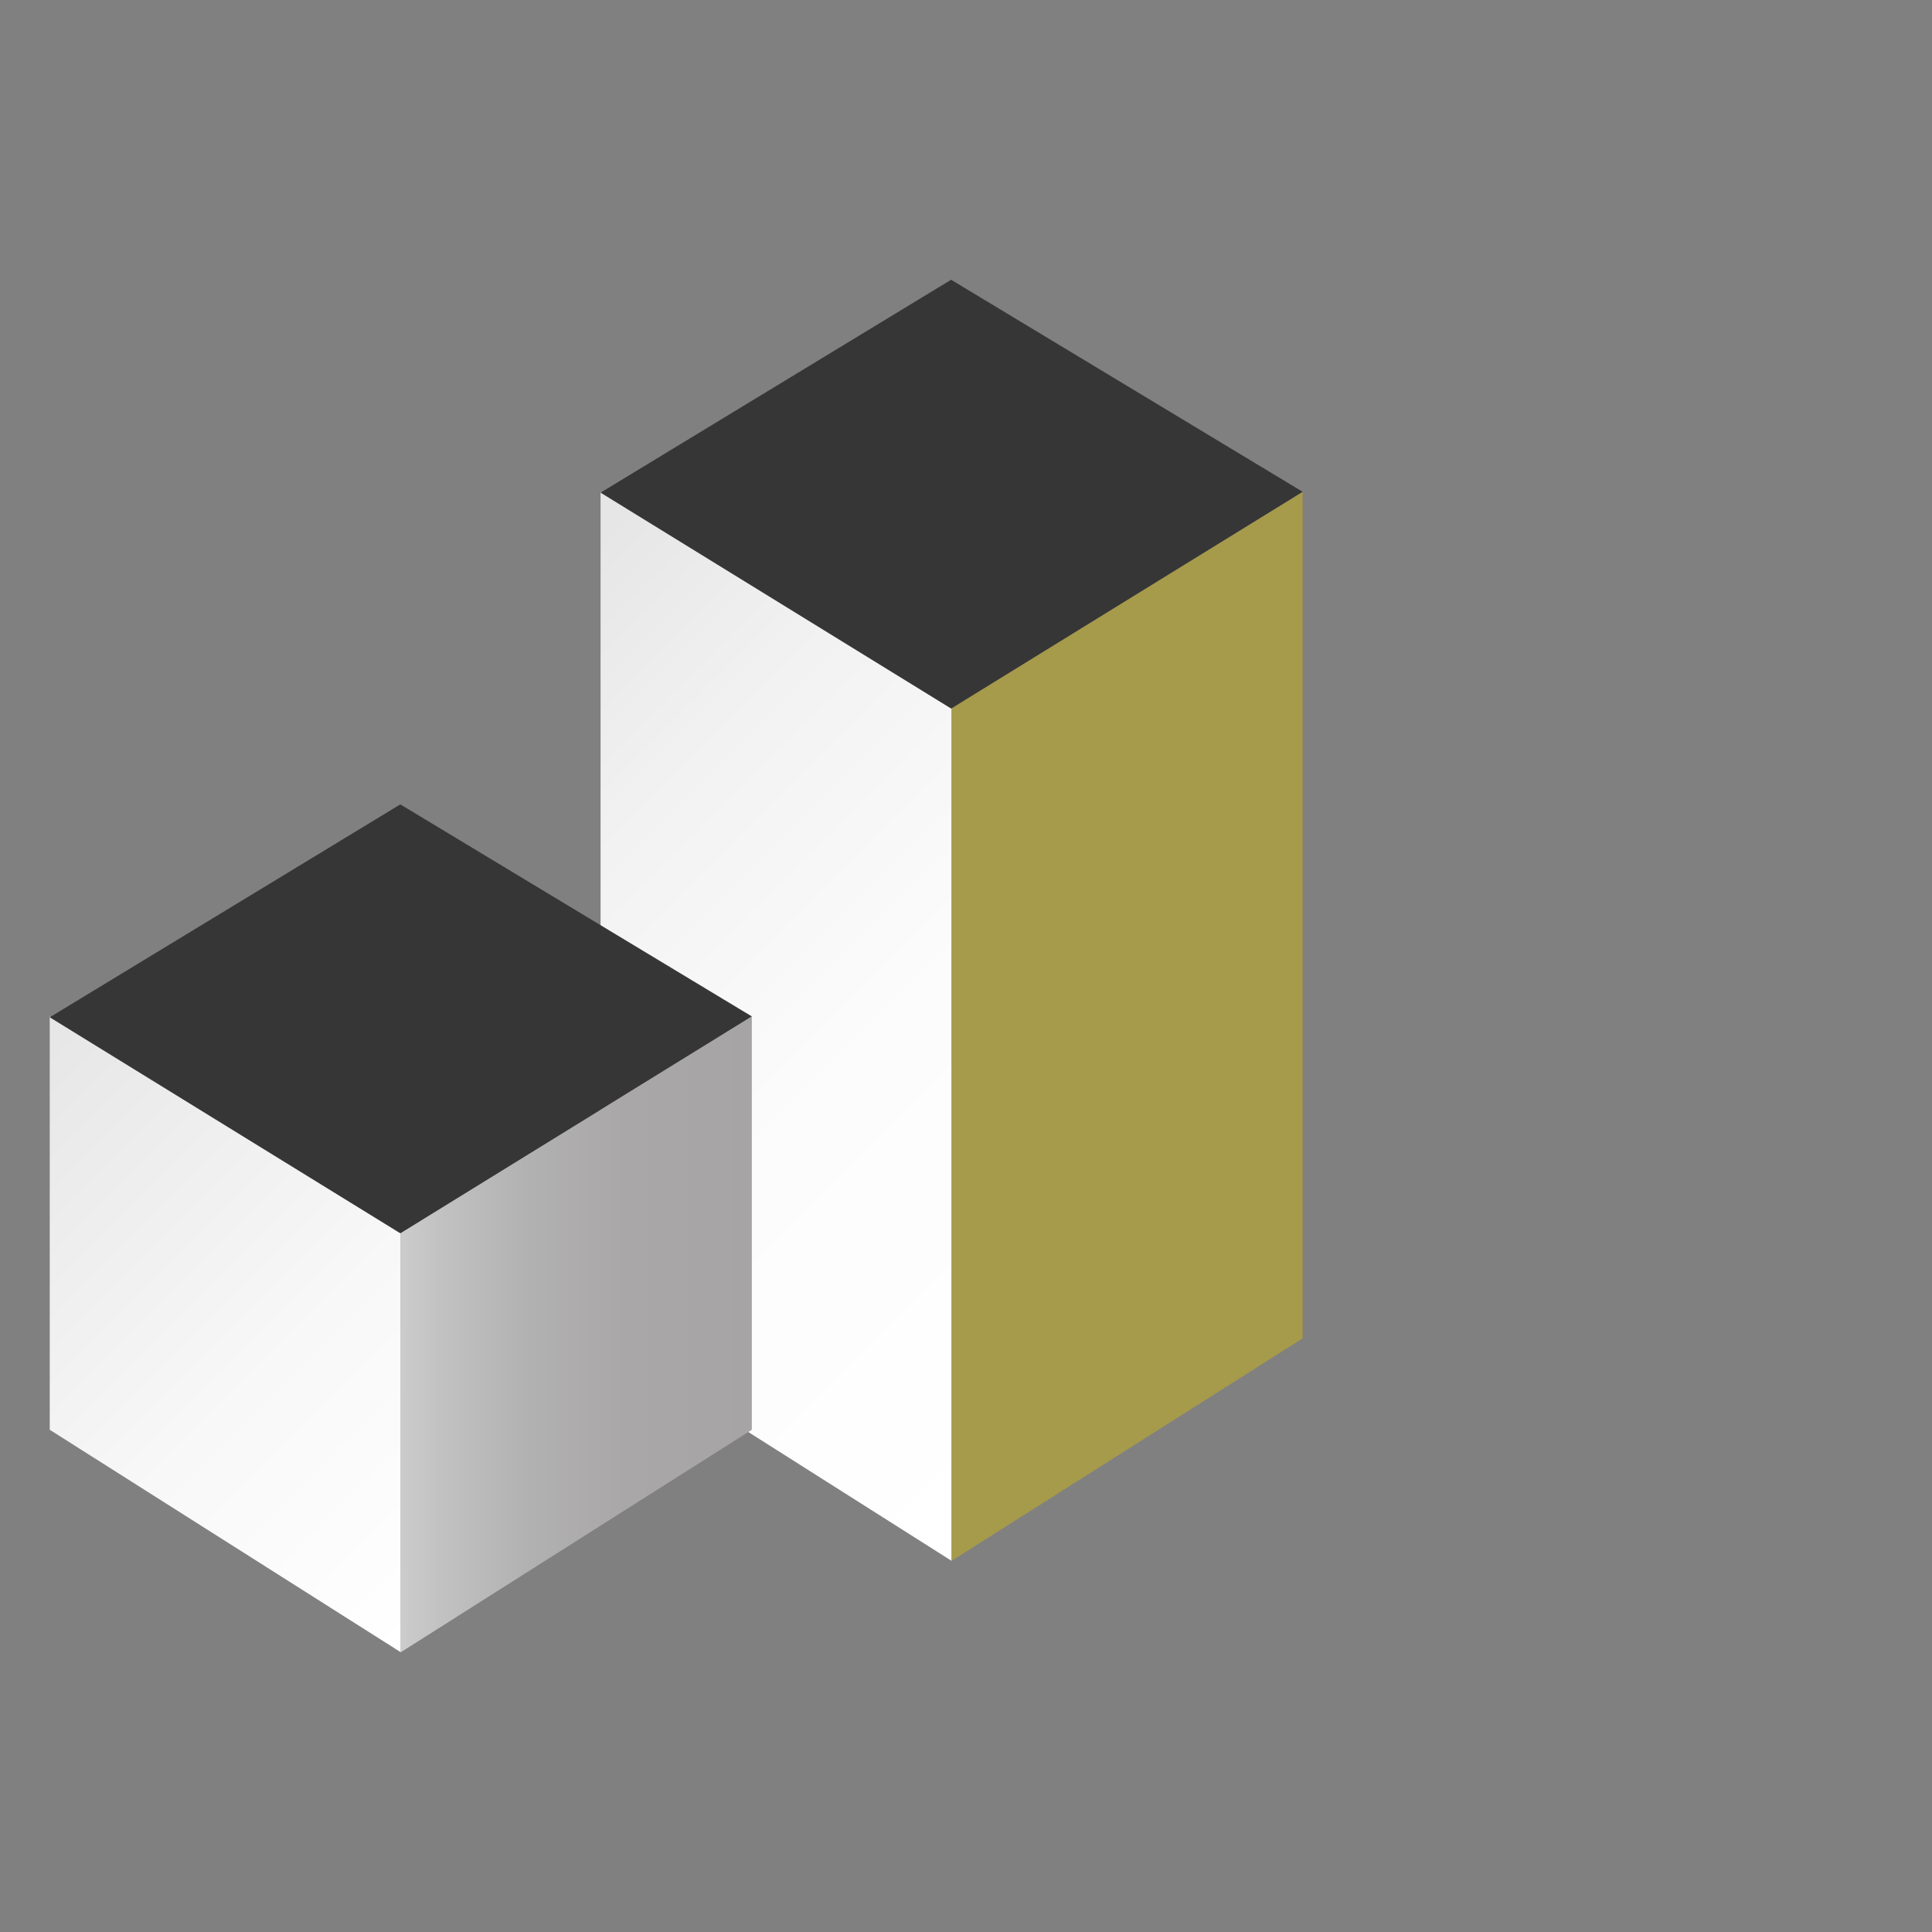
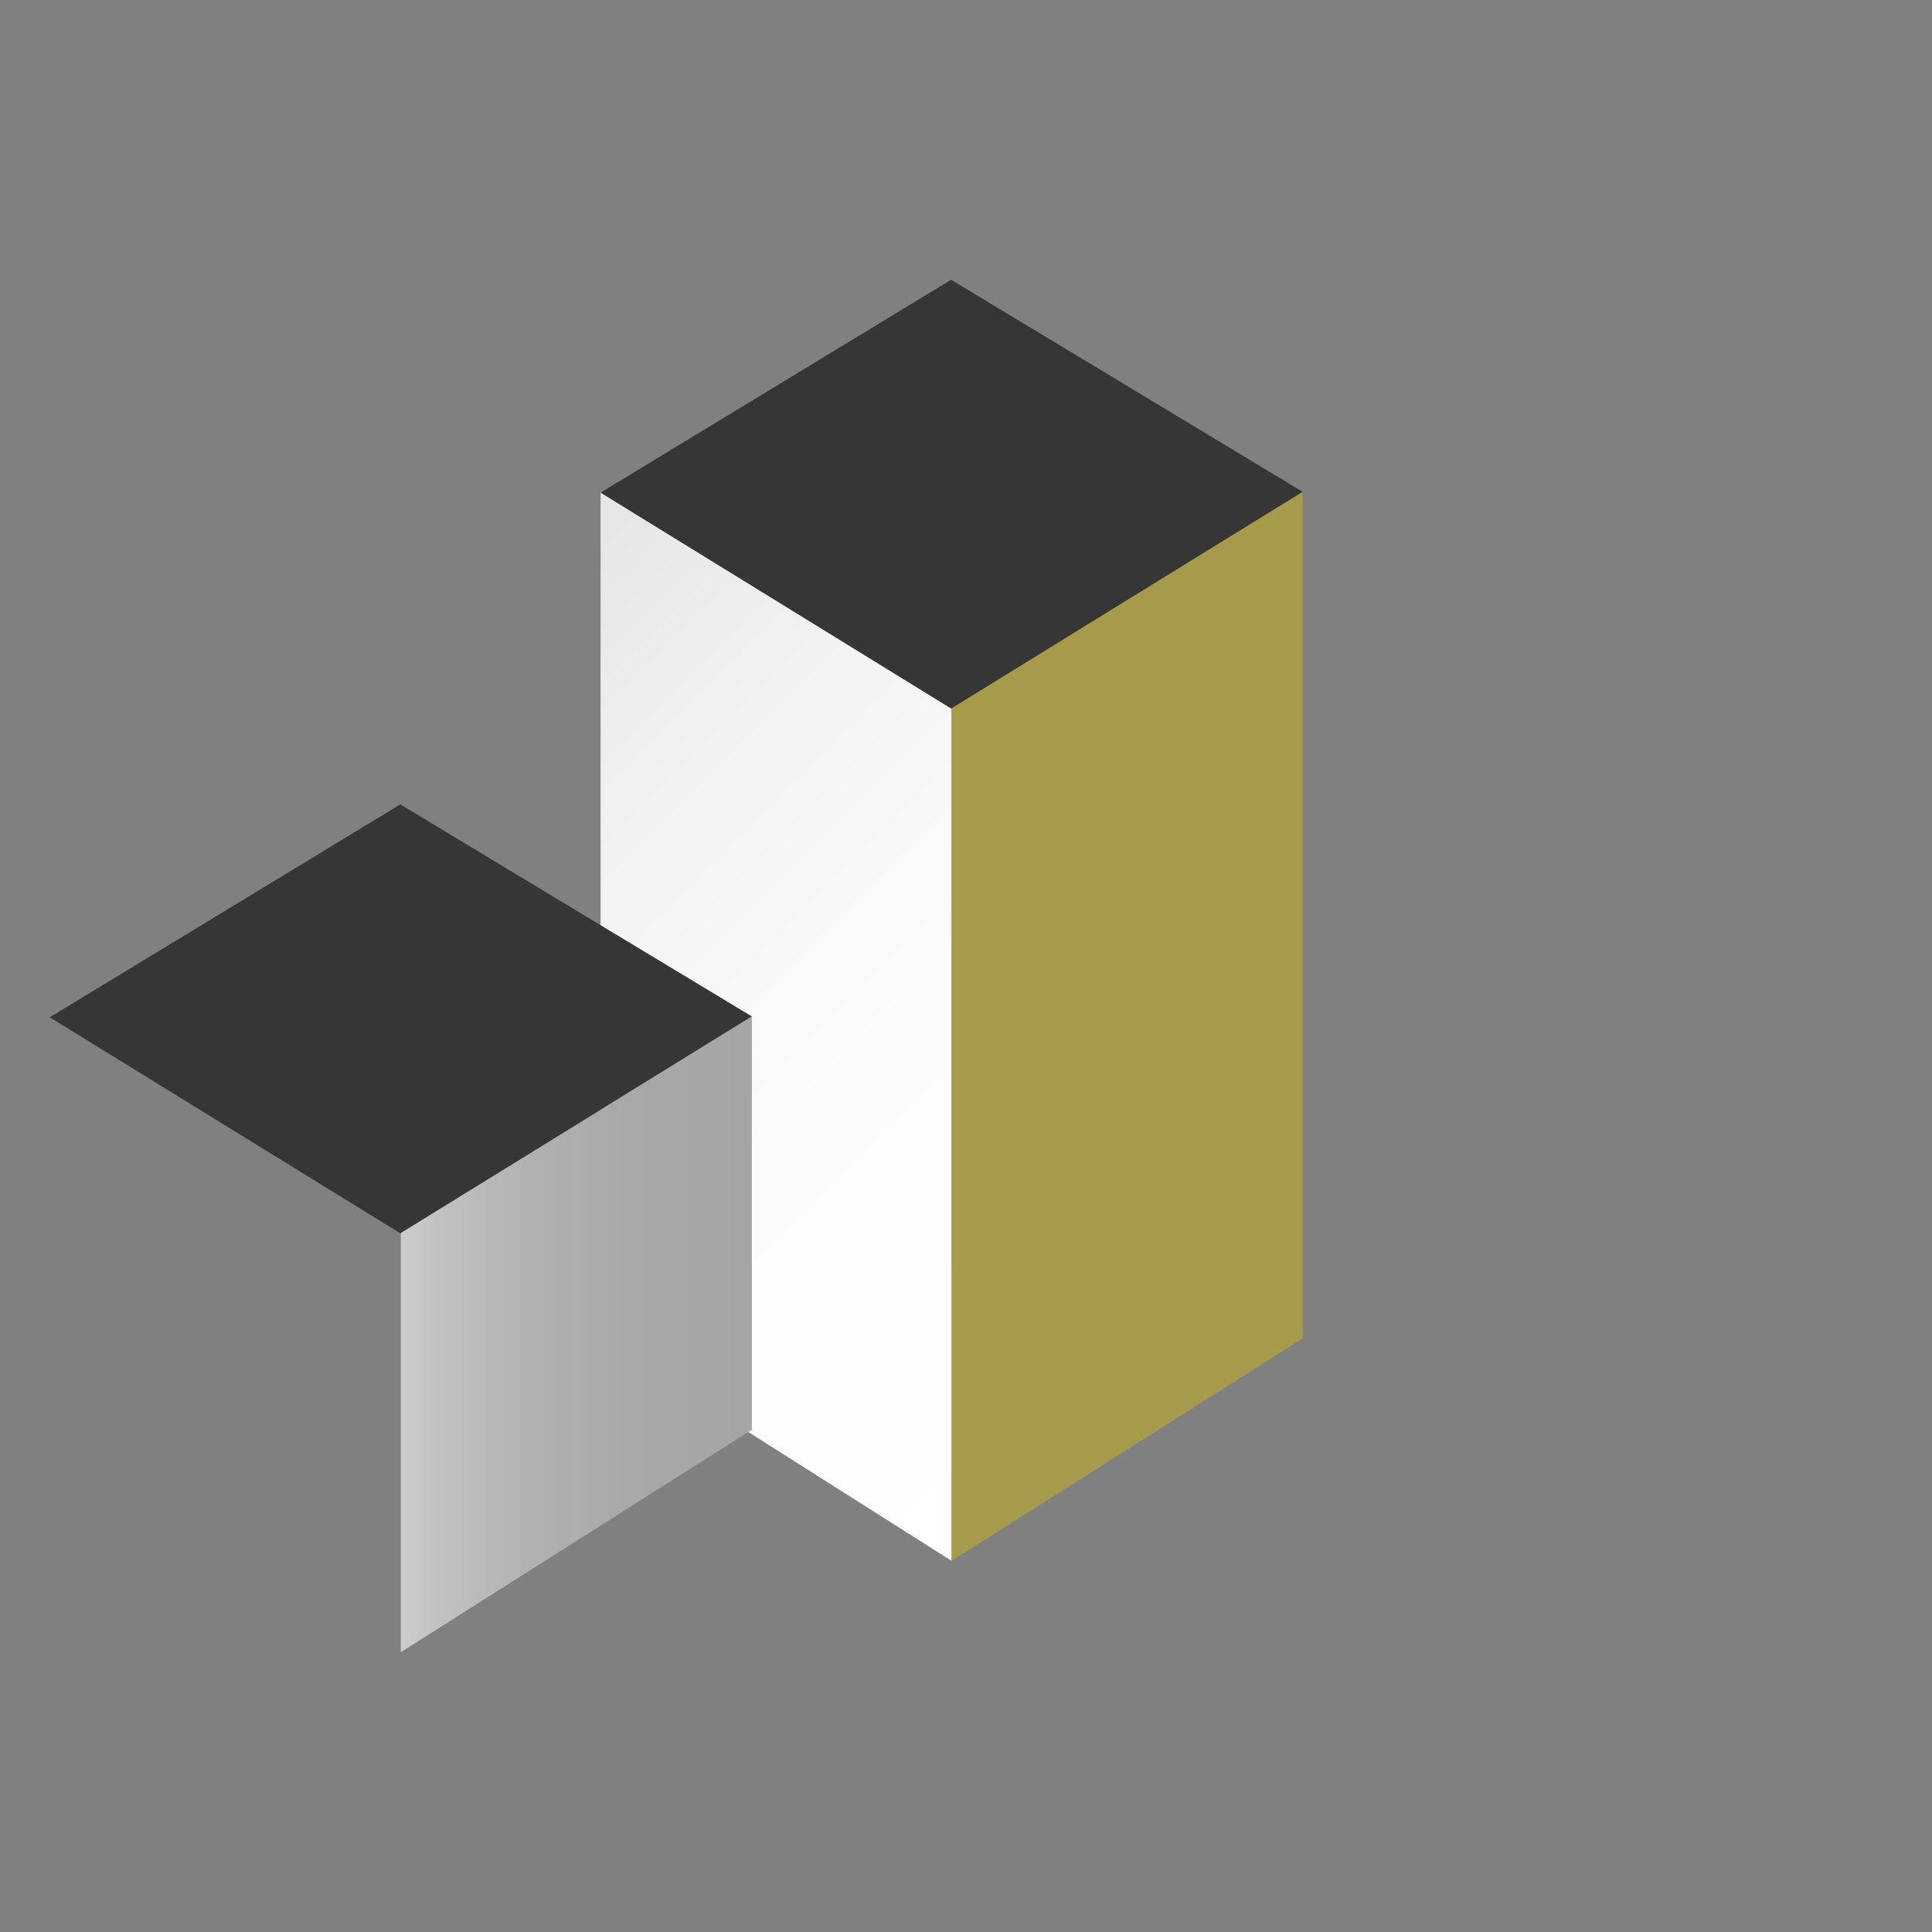
<svg xmlns="http://www.w3.org/2000/svg" viewBox="0 0 200 200">
  <rect x="0" y="0" width="200" height="200" fill="#808080" stroke="none" />
  <defs>
    <style>.cls-1{fill:url(#linear-gradient);}.cls-2{fill:#a69a4b;}.cls-3{fill:#363636;}.cls-4{fill:url(#linear-gradient-2);}.cls-5{fill:url(#New_Gradient_Swatch_1);}</style>
    <linearGradient id="linear-gradient" x1="43.75" y1="69.33" x2="117.25" y2="142.83" gradientUnits="userSpaceOnUse">
      <stop offset="0.03" stop-color="#e6e6e6" />
      <stop offset="0.26" stop-color="#f2f2f2" />
      <stop offset="0.58" stop-color="#fcfcfc" />
      <stop offset="1" stop-color="#fff" />
    </linearGradient>
    <linearGradient id="linear-gradient-2" x1="-2.05" y1="112.43" x2="49.02" y2="163.51" gradientUnits="userSpaceOnUse">
      <stop offset="0" stop-color="#e6e6e6" />
      <stop offset="0.58" stop-color="#f8f8f8" />
      <stop offset="1" stop-color="#fff" />
    </linearGradient>
    <linearGradient id="New_Gradient_Swatch_1" x1="41.49" y1="138.13" x2="77.83" y2="138.13" gradientUnits="userSpaceOnUse">
      <stop offset="0" stop-color="#ccc" />
      <stop offset="0.12" stop-color="#c1c1c1" />
      <stop offset="0.37" stop-color="#b2b1b1" />
      <stop offset="0.64" stop-color="#a9a7a7" />
      <stop offset="1" stop-color="#a6a4a4" />
    </linearGradient>
  </defs>
  <title>icons_</title>
  <g id="Layer_2" data-name="Layer 2">
    <polygon class="cls-1" points="62.17 50.91 98.51 73.29 98.51 161.58 62.17 138.55 62.17 50.91" />
    <polygon class="cls-2" points="134.85 50.91 98.51 73.29 98.51 161.58 134.85 138.55 134.85 50.91" />
    <polygon class="cls-3" points="98.46 28.96 62.17 51 98.46 73.35 134.85 50.91 98.46 28.96" />
-     <polygon class="cls-4" points="5.15 105.22 41.49 127.61 41.49 171.04 5.15 148.01 5.15 105.22" />
    <polygon class="cls-5" points="77.83 105.22 41.49 127.61 41.49 171.04 77.83 148.01 77.83 105.22" />
    <polygon class="cls-3" points="41.44 83.27 5.15 105.31 41.44 127.67 77.83 105.22 41.44 83.27" />
  </g>
</svg>